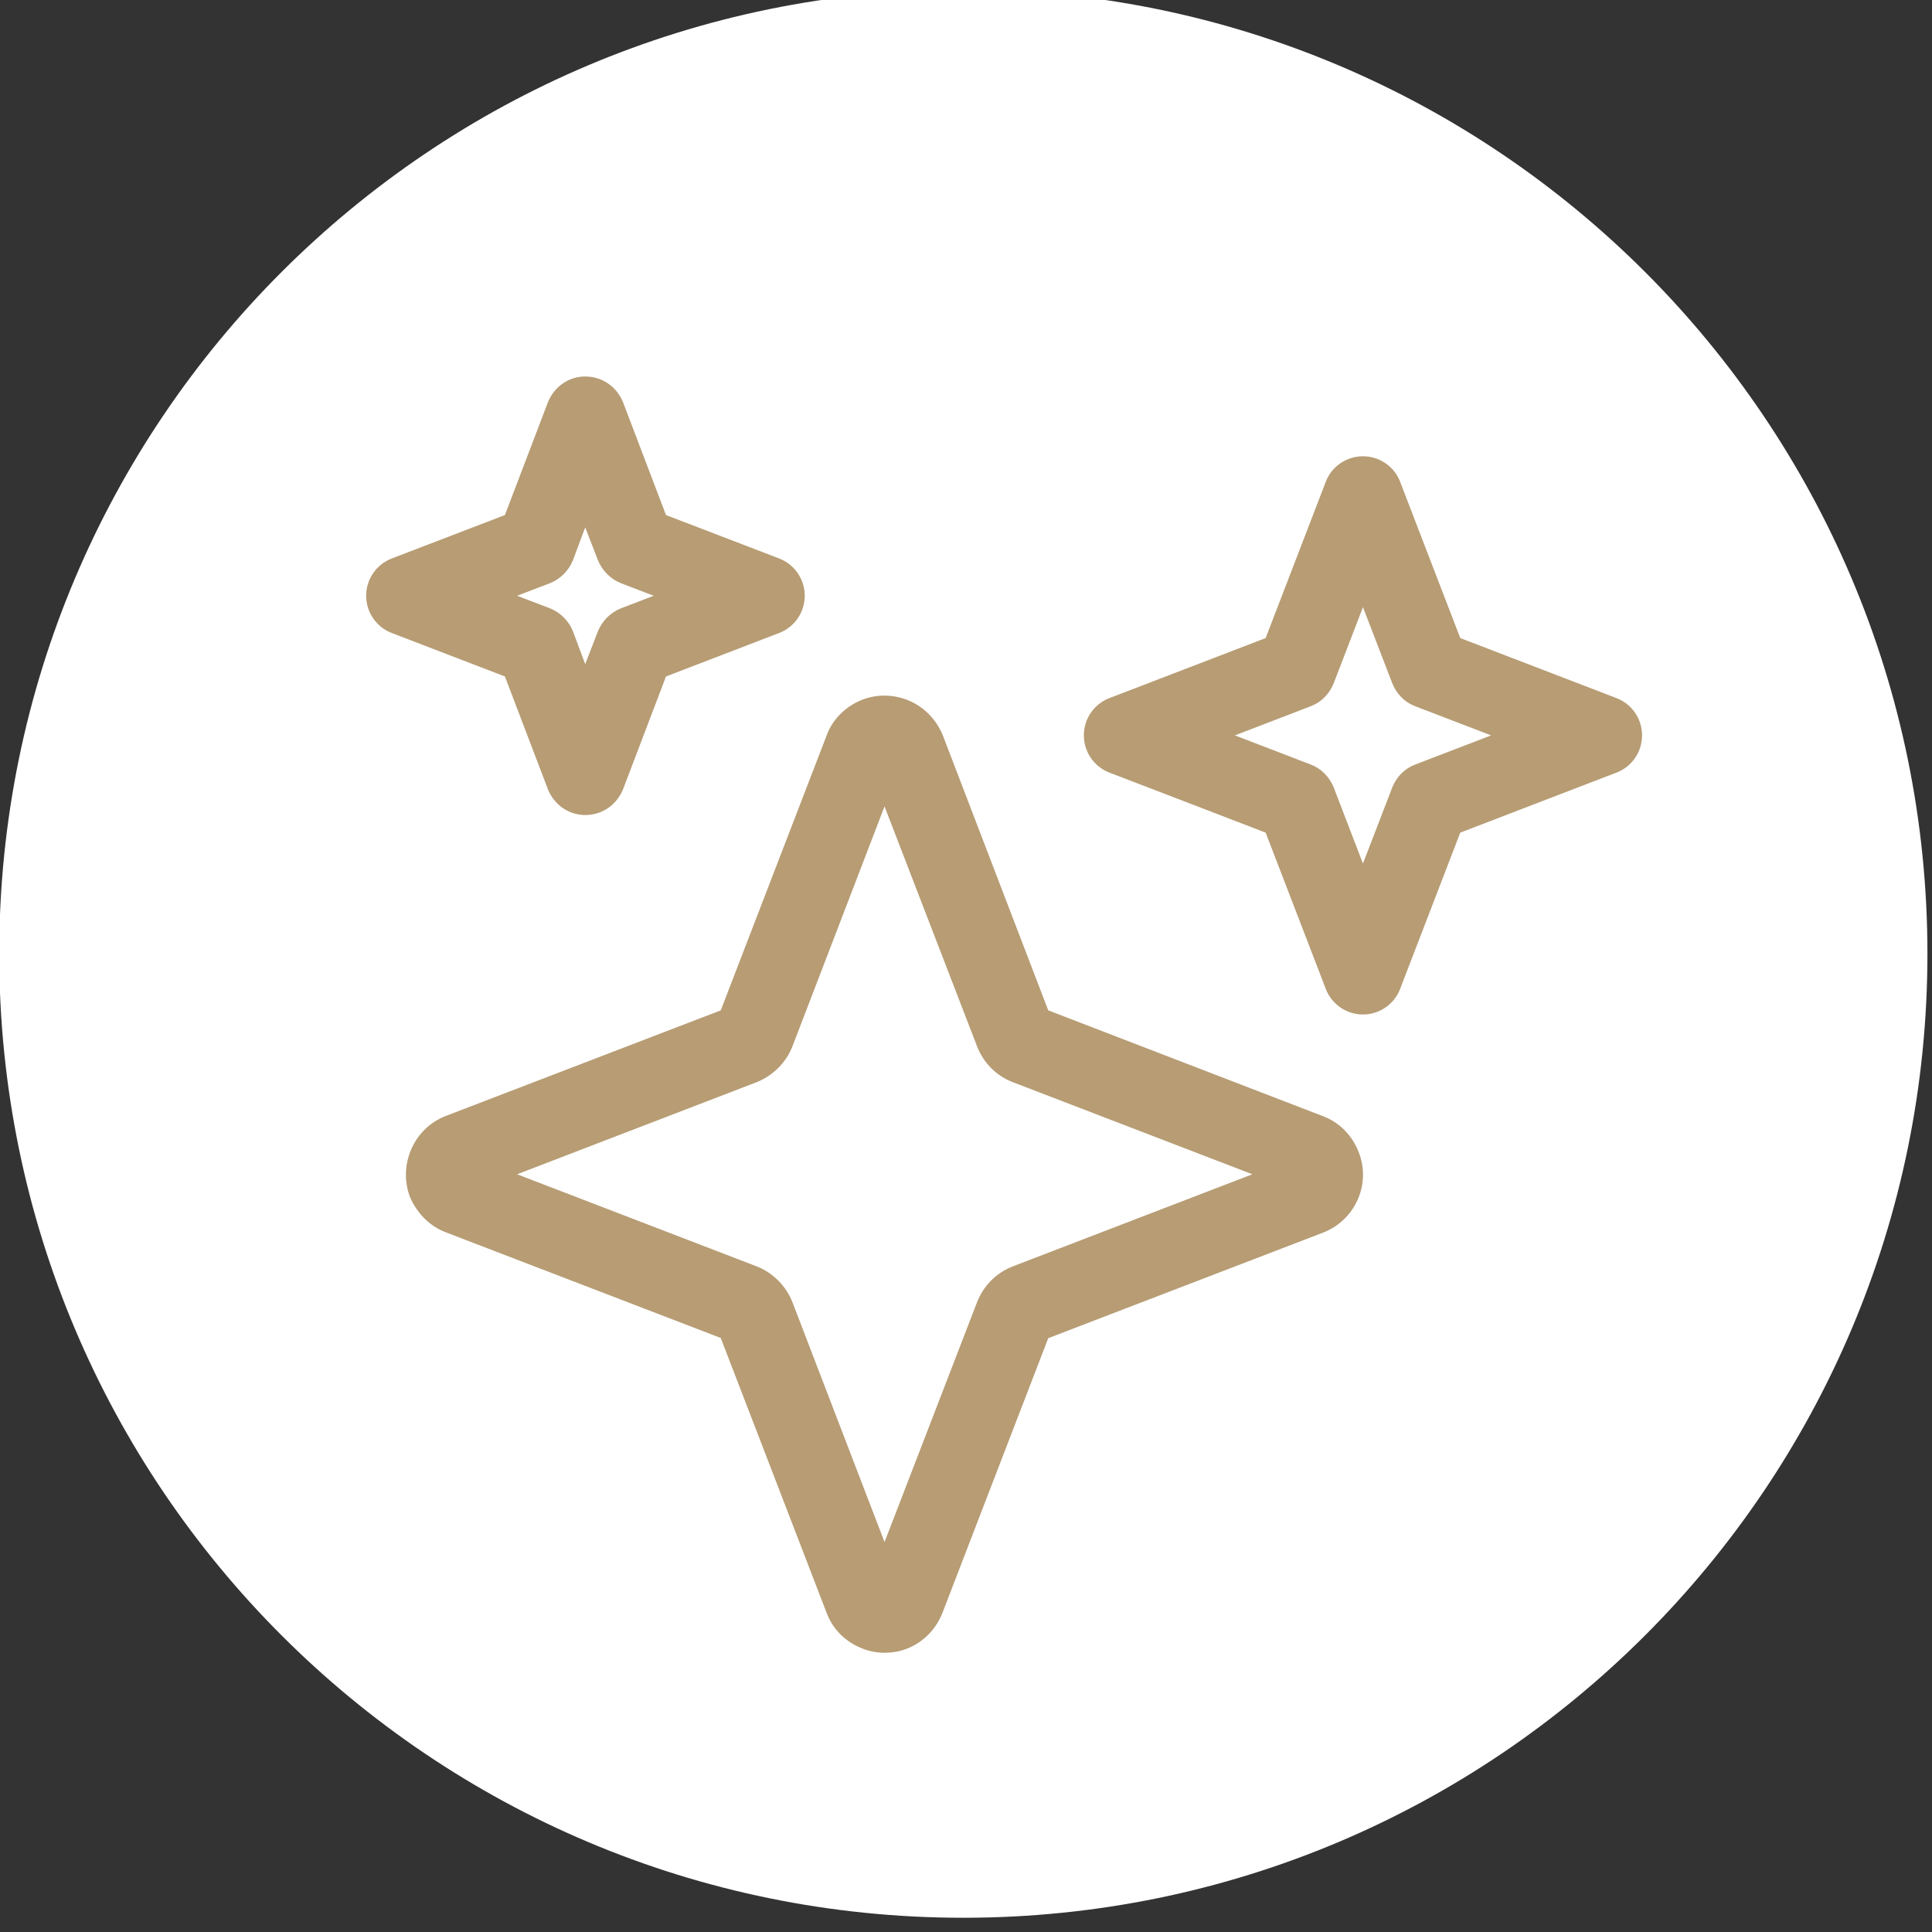
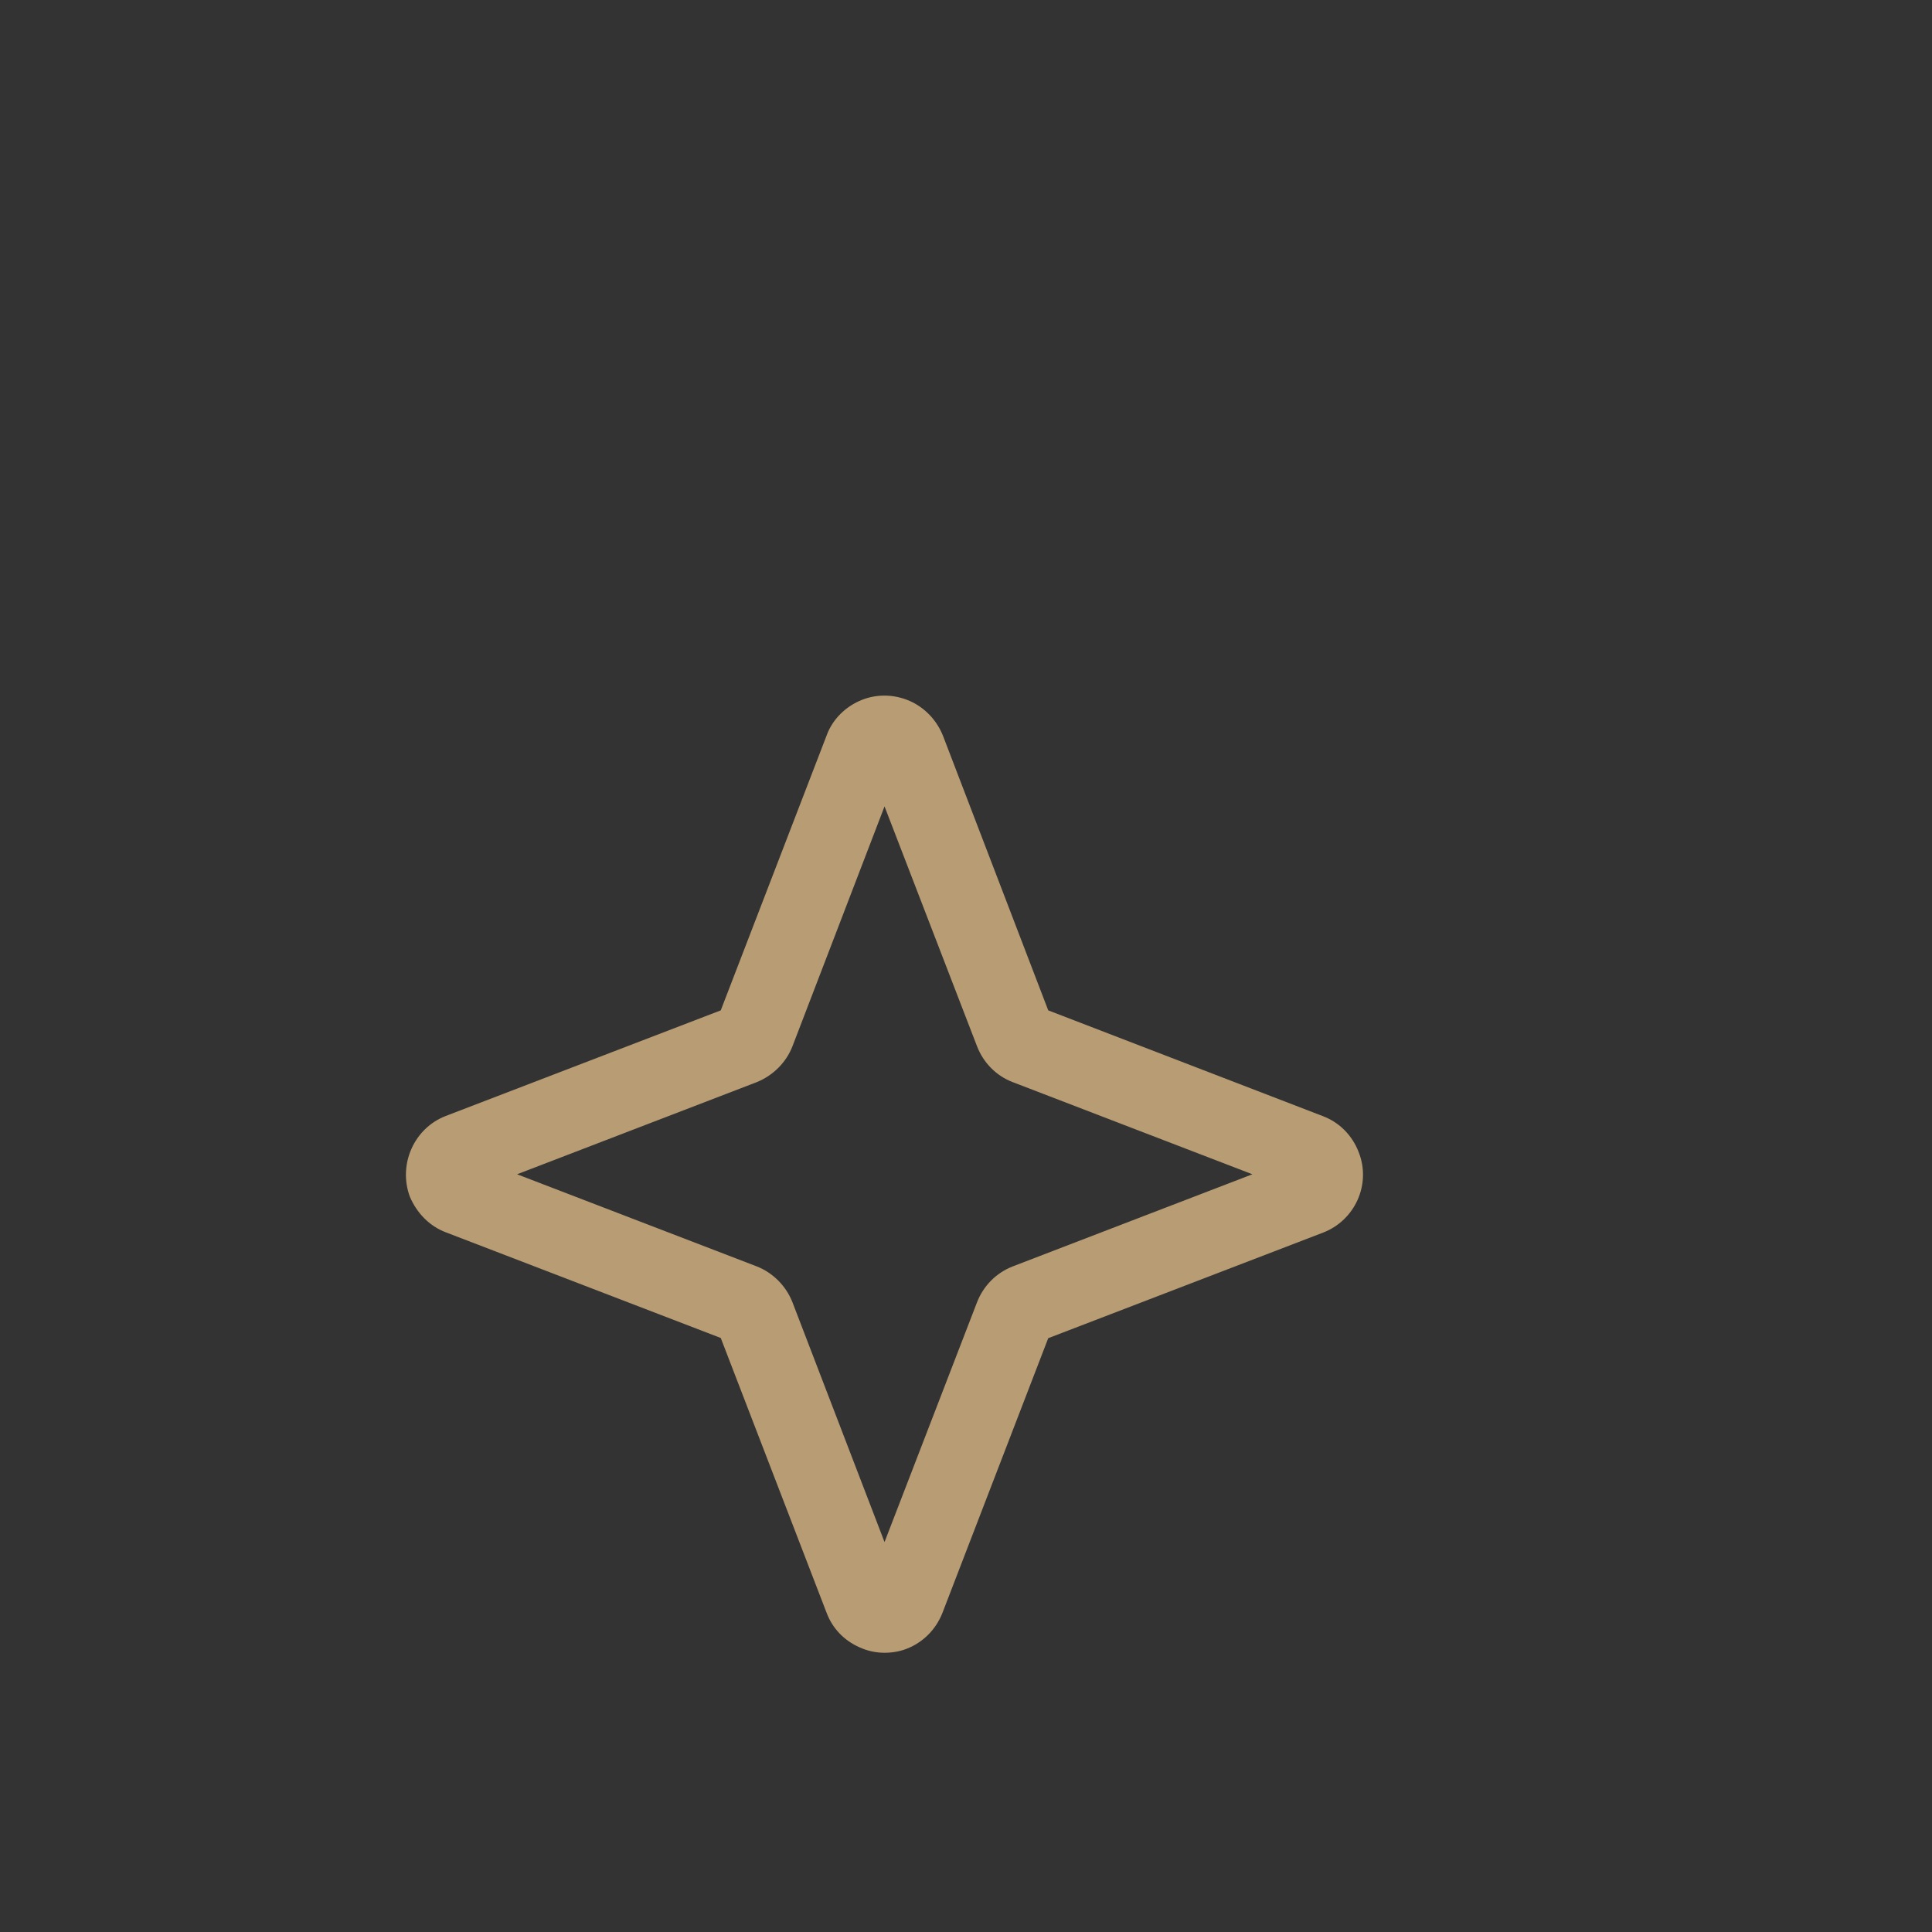
<svg xmlns="http://www.w3.org/2000/svg" width="100%" height="100%" viewBox="0 0 226 226" version="1.1" xml:space="preserve" style="fill-rule:evenodd;clip-rule:evenodd;stroke-linejoin:round;stroke-miterlimit:2;">
  <rect x="0" y="0" width="226" height="226" fill="#333333" stroke="none" />
  <g transform="matrix(1,0,0,1,-2309.65,-31827.2)">
    <g transform="matrix(8.333,0,0,8.333,0,0)">
      <g transform="matrix(0,-1,-1,0,290.693,3819.27)">
-         <path d="M-13.535,-13.533C-21.01,-13.533 -27.068,-7.474 -27.068,0.001C-27.068,7.475 -21.01,13.535 -13.535,13.535C-6.059,13.535 -0.001,7.475 -0.001,0.001C-0.001,-7.474 -6.059,-13.533 -13.535,-13.533" style="fill:white;fill-rule:nonzero;" />
-       </g>
+         </g>
    </g>
    <g transform="matrix(8.333,0,0,8.333,0,0)">
      <g transform="matrix(1,0,0,1,291.921,3838.07)">
        <path d="M0,-4.366C0.008,-4.366 0.008,-4.366 0,-4.366M-7.493,-2.169L-4.127,-0.875C-3.903,-0.787 -3.716,-0.601 -3.627,-0.371L-2.335,2.994L-1.037,-0.371C-0.948,-0.601 -0.769,-0.784 -0.537,-0.875L2.829,-2.169L-0.537,-3.463C-0.769,-3.552 -0.948,-3.736 -1.037,-3.967L-2.335,-7.333L-3.627,-3.967C-3.716,-3.736 -3.903,-3.554 -4.127,-3.463L-7.493,-2.169ZM-2.335,4.548C-2.455,4.548 -2.574,4.523 -2.687,4.471C-2.903,4.376 -3.067,4.205 -3.149,3.985L-4.634,0.129L-8.493,-1.354C-8.724,-1.441 -8.903,-1.627 -9,-1.858C-9.164,-2.309 -8.94,-2.816 -8.493,-2.988L-4.634,-4.47L-3.149,-8.326C-3.067,-8.556 -2.88,-8.739 -2.649,-8.83C-2.433,-8.914 -2.194,-8.907 -1.978,-8.812C-1.769,-8.718 -1.604,-8.546 -1.515,-8.326L-0.037,-4.47L3.821,-2.984C4.053,-2.896 4.232,-2.712 4.321,-2.48C4.5,-2.029 4.269,-1.522 3.821,-1.35L-0.037,0.132L-1.522,3.988C-1.612,4.218 -1.791,4.401 -2.022,4.491C-2.119,4.53 -2.231,4.548 -2.335,4.548" style="fill:rgb(183,156,116);fill-rule:nonzero;" />
      </g>
    </g>
    <g transform="matrix(8.333,0,0,8.333,0,0)">
      <g transform="matrix(1,0,0,1,285.384,3828.74)">
-         <path d="M0,-1.92L-0.172,-1.459C-0.231,-1.311 -0.351,-1.194 -0.493,-1.137L-0.956,-0.96L-0.493,-0.783C-0.351,-0.726 -0.231,-0.609 -0.172,-0.462L0,0L0.179,-0.462C0.239,-0.609 0.358,-0.726 0.5,-0.783L0.962,-0.96L0.5,-1.137C0.358,-1.194 0.239,-1.311 0.179,-1.459L0,-1.92ZM0,-4.038C0.239,-4.038 0.44,-3.896 0.53,-3.68L1.134,-2.093L2.724,-1.483C2.94,-1.399 3.082,-1.191 3.082,-0.96C3.082,-0.729 2.94,-0.521 2.724,-0.438L1.134,0.173L0.53,1.76C0.44,1.976 0.239,2.118 0,2.118C-0.231,2.118 -0.433,1.976 -0.522,1.76L-1.127,0.173L-2.717,-0.438C-2.933,-0.521 -3.075,-0.729 -3.075,-0.96C-3.075,-1.191 -2.933,-1.399 -2.717,-1.483L-1.127,-2.093L-0.522,-3.68C-0.433,-3.896 -0.231,-4.038 0,-4.038" style="fill:rgb(183,156,116);" />
-       </g>
+         </g>
    </g>
    <g transform="matrix(8.333,0,0,8.333,0,0)">
      <g transform="matrix(1,0,0,1,296.302,3831.54)">
-         <path d="M0,-3.6L-0.41,-2.533C-0.47,-2.384 -0.582,-2.267 -0.731,-2.21L-1.798,-1.8L-0.731,-1.39C-0.582,-1.333 -0.47,-1.216 -0.41,-1.068L0,-0.001L0.411,-1.068C0.47,-1.216 0.582,-1.333 0.731,-1.39L1.799,-1.8L0.731,-2.21C0.582,-2.267 0.47,-2.384 0.411,-2.533L0,-3.6ZM0,-5.718C0.231,-5.718 0.44,-5.576 0.522,-5.36L1.366,-3.166L3.56,-2.323C3.776,-2.24 3.918,-2.032 3.918,-1.8C3.918,-1.569 3.776,-1.361 3.56,-1.278L1.366,-0.435L0.522,1.758C0.44,1.975 0.231,2.118 0,2.118C-0.231,2.118 -0.44,1.975 -0.522,1.758L-1.366,-0.435L-3.56,-1.278C-3.776,-1.361 -3.918,-1.569 -3.918,-1.8C-3.918,-2.032 -3.776,-2.24 -3.56,-2.323L-1.366,-3.166L-0.522,-5.36C-0.44,-5.576 -0.231,-5.718 0,-5.718" style="fill:rgb(183,156,116);" />
-       </g>
+         </g>
    </g>
  </g>
</svg>